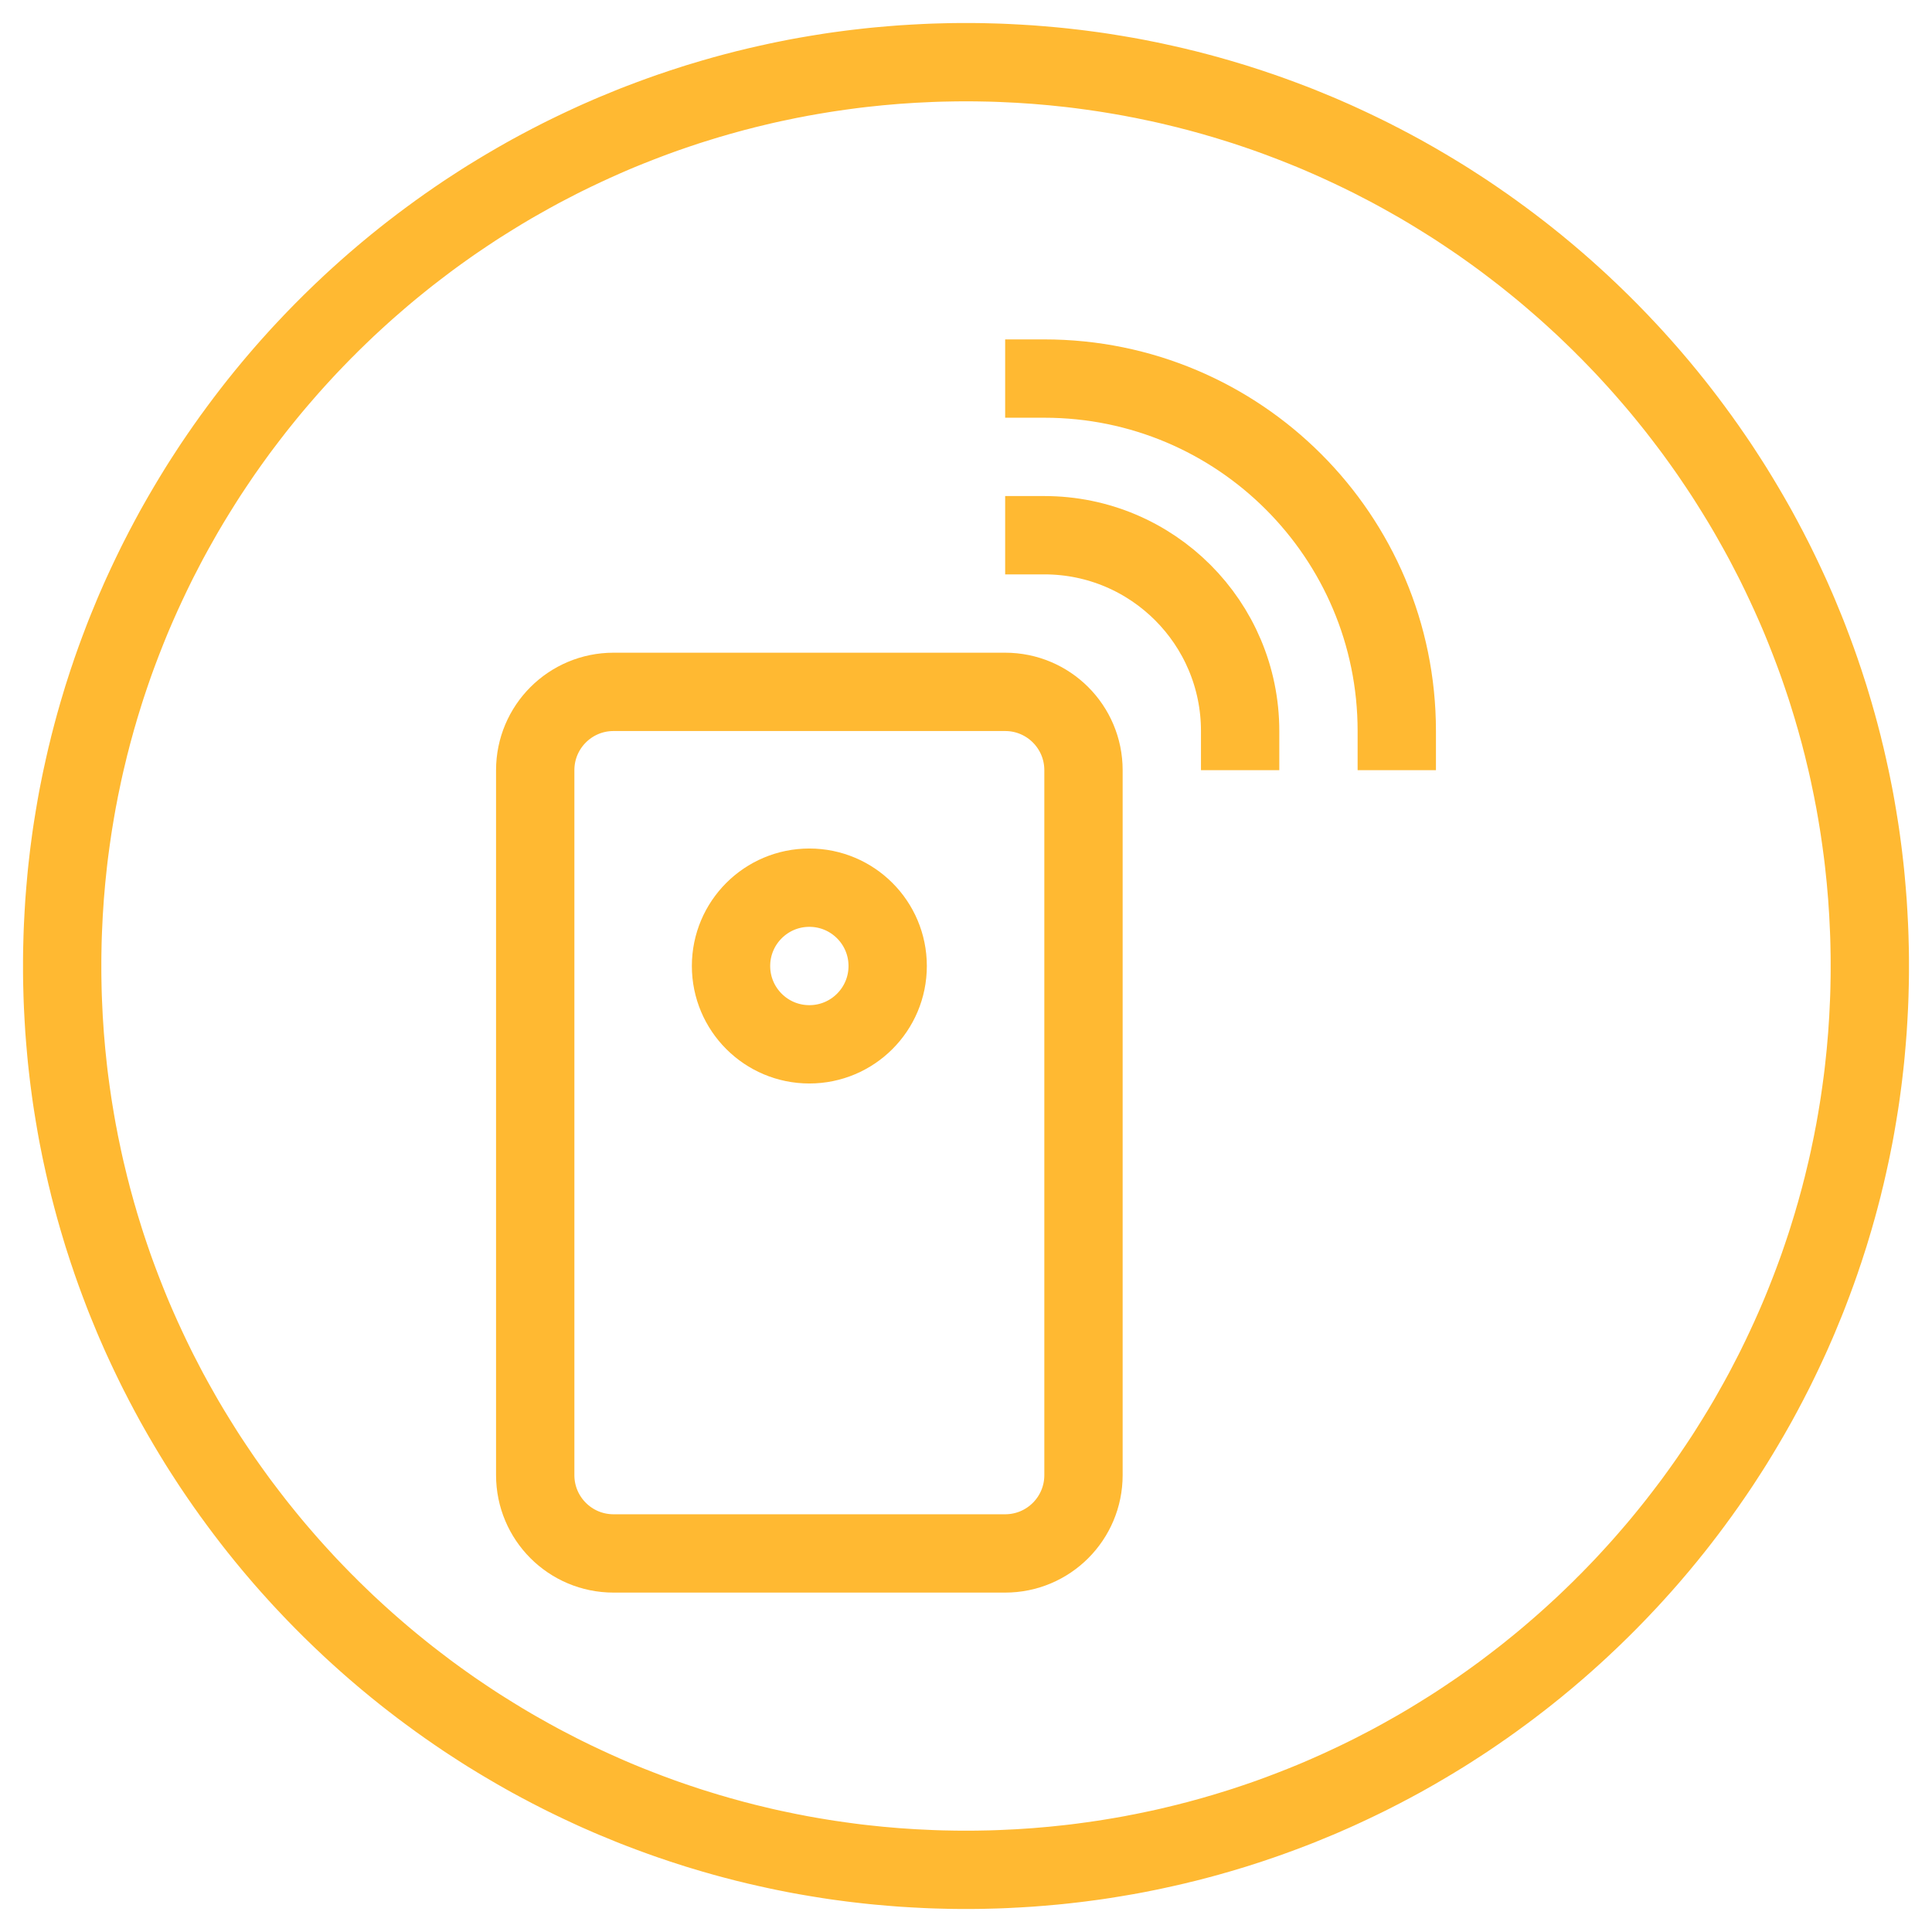
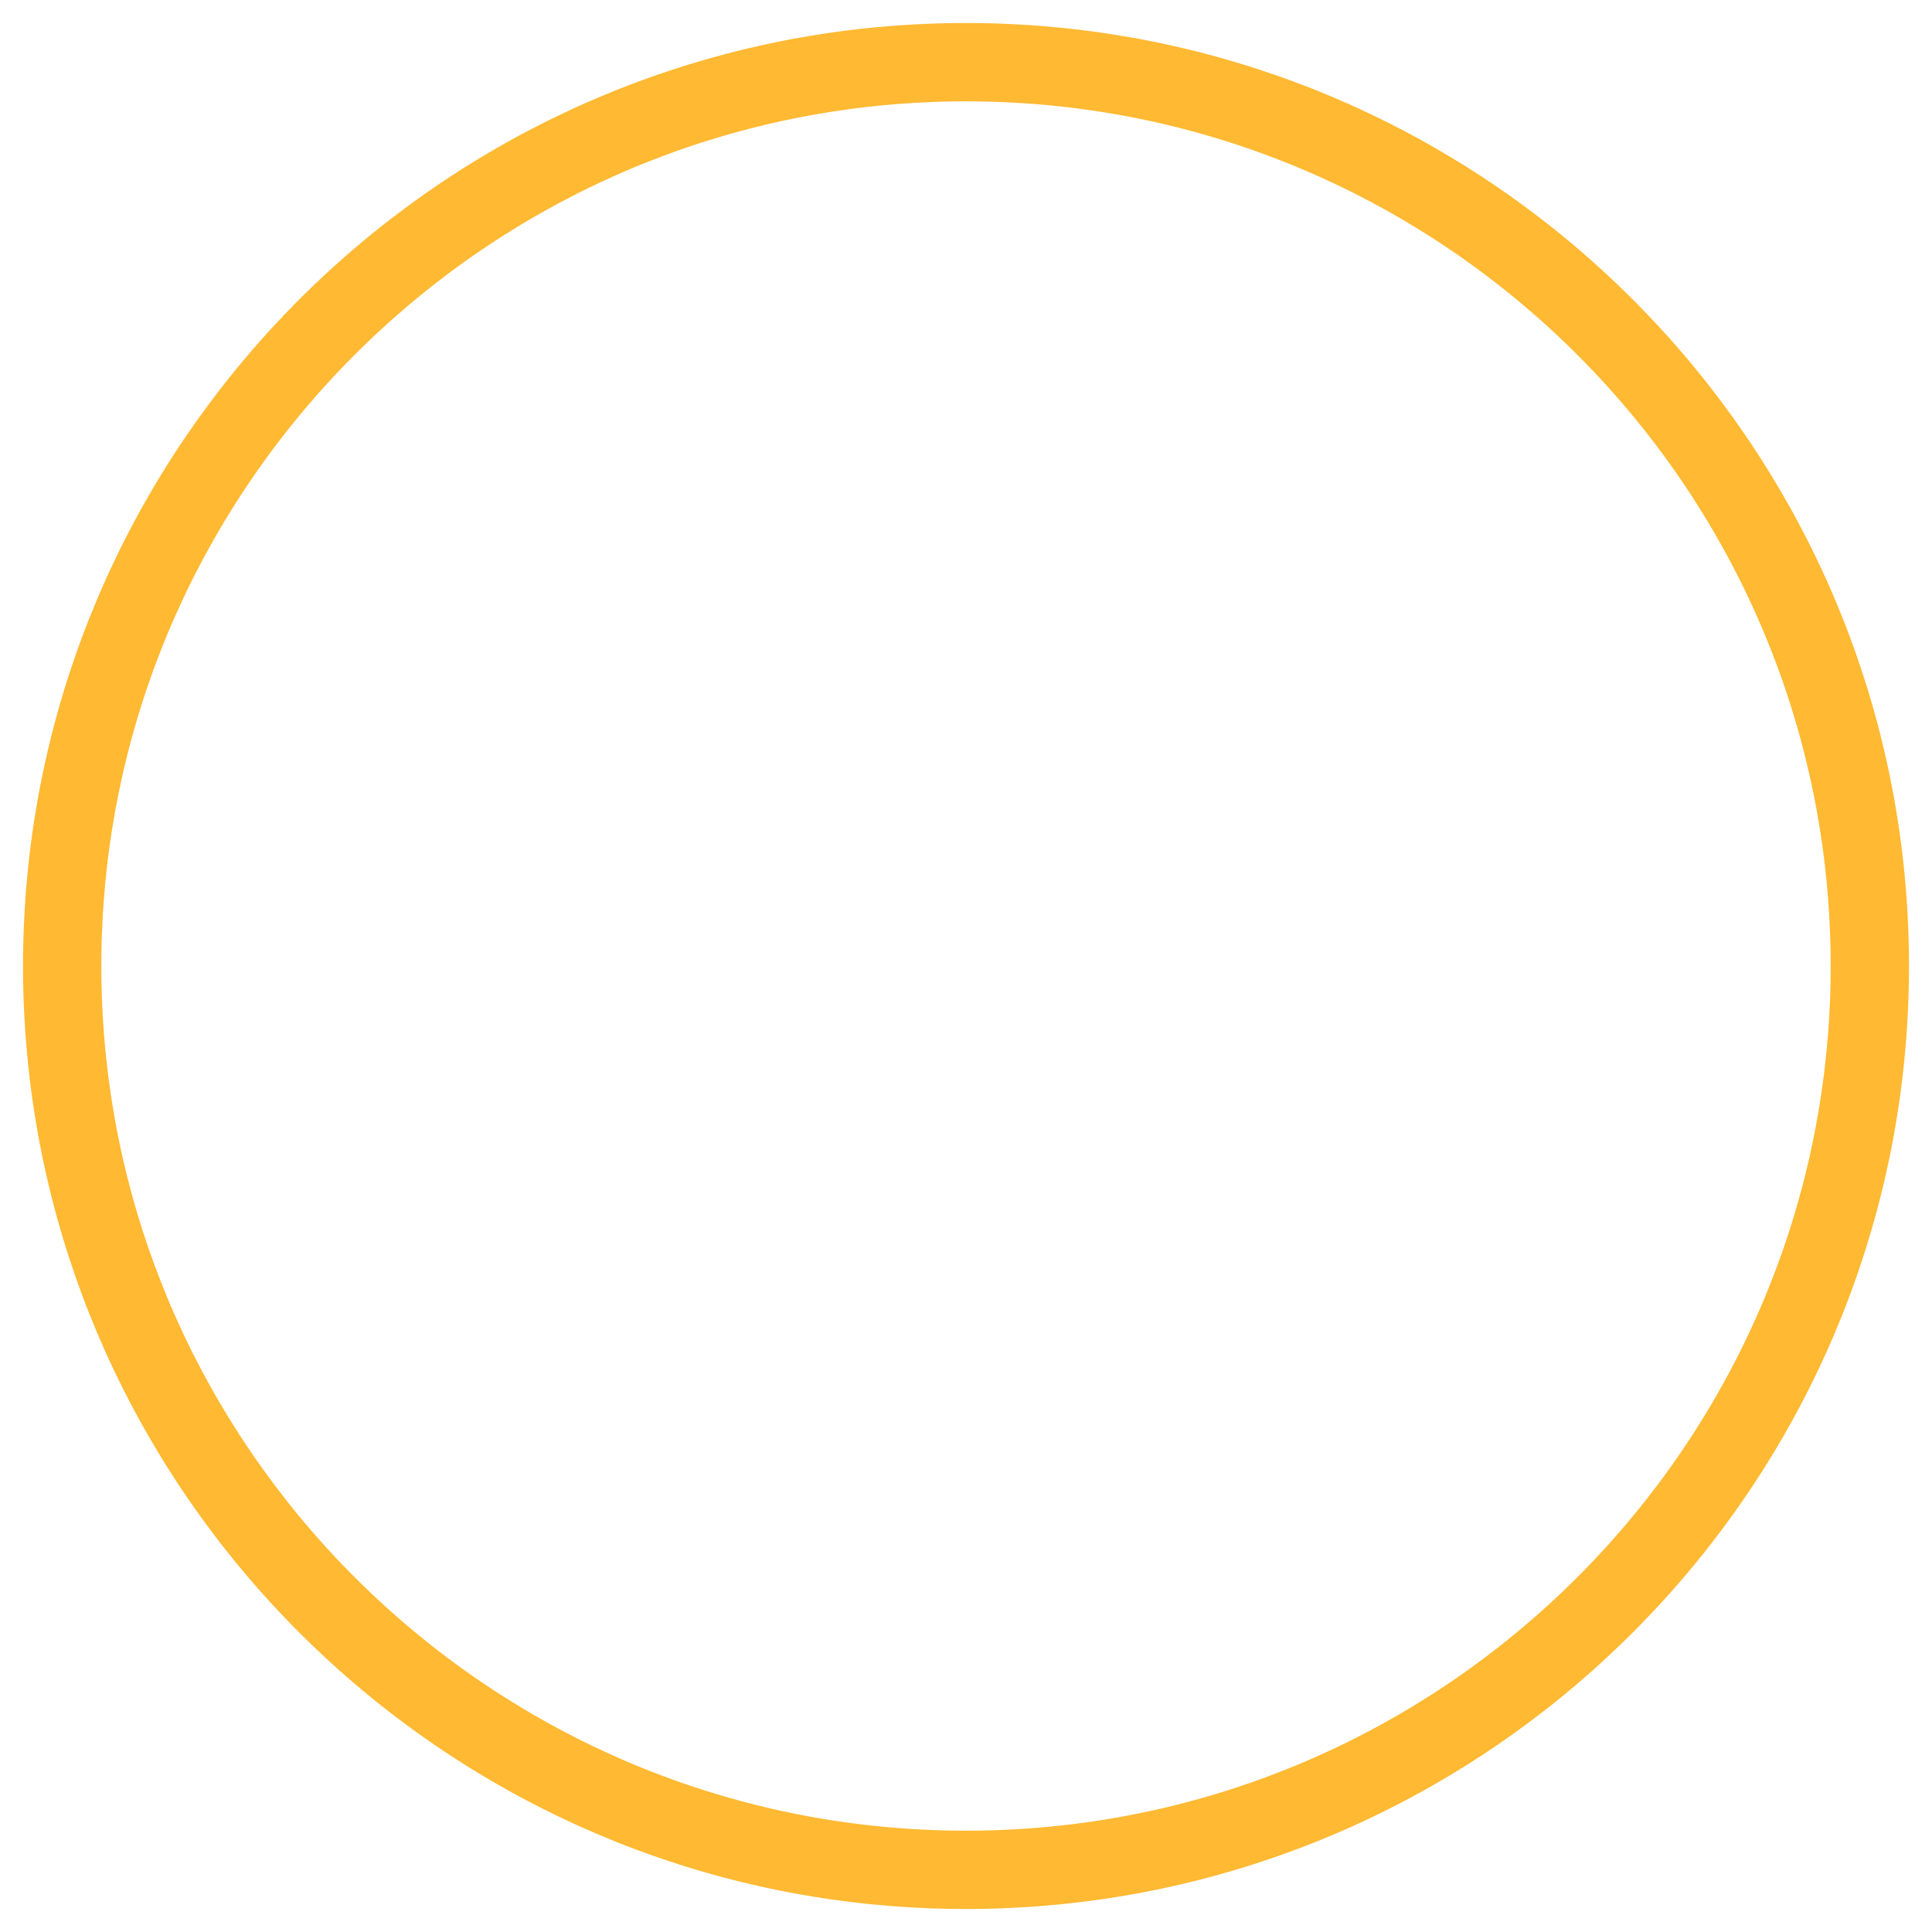
<svg xmlns="http://www.w3.org/2000/svg" width="100%" height="100%" viewBox="0 0 37 37" version="1.1" xml:space="preserve" style="fill-rule:evenodd;clip-rule:evenodd;stroke-linecap:square;stroke-miterlimit:10;">
  <rect x="0" y="0" width="37" height="37" style="fill:none;" />
  <clipPath id="_clip1">
    <rect x="0" y="0" width="37" height="37" />
  </clipPath>
  <g clip-path="url(#_clip1)">
    <path id="icon" d="M18.617,0.441l0.116,0.001l0.117,0.002l0.116,0.003l0.116,0.003l0.116,0.004l0.115,0.005l0.116,0.006l0.115,0.006l0.115,0.007l0.115,0.007l0.115,0.009l0.114,0.009l0.114,0.01l0.114,0.01l0.114,0.011l0.114,0.012l0.113,0.013l0.114,0.013l0.113,0.014l0.113,0.015l0.112,0.015l0.113,0.016l0.112,0.017l0.112,0.018l0.111,0.018l0.112,0.019l0.111,0.019l0.111,0.02l0.111,0.021l0.11,0.022l0.111,0.022l0.11,0.023l0.109,0.024l0.11,0.024l0.109,0.025l0.109,0.025l0.109,0.027l0.109,0.026l0.108,0.028l0.108,0.028l0.108,0.029l0.107,0.029l0.108,0.031l0.106,0.03l0.107,0.032l0.107,0.032l0.106,0.032l0.106,0.034l0.105,0.034l0.105,0.034l0.105,0.036l0.105,0.035l0.105,0.037l0.104,0.037l0.104,0.038l0.103,0.038l0.103,0.039l0.103,0.039l0.103,0.04l0.102,0.041l0.102,0.042l0.102,0.042l0.102,0.042l0.101,0.043l0.1,0.044l0.101,0.044l0.1,0.045l0.1,0.046l0.099,0.046l0.1,0.047l0.098,0.047l0.099,0.048l0.098,0.048l0.098,0.049l0.097,0.05l0.098,0.05l0.096,0.051l0.097,0.051l0.096,0.052l0.096,0.052l0.095,0.053l0.095,0.054l0.095,0.054l0.094,0.055l0.094,0.055l0.094,0.056l0.093,0.056l0.093,0.057l0.093,0.057l0.092,0.058l0.092,0.059l0.091,0.059l0.091,0.059l0.091,0.06l0.09,0.061l0.09,0.061l0.089,0.062l0.09,0.062l0.088,0.063l0.089,0.063l0.087,0.064l0.088,0.064l0.087,0.065l0.087,0.065l0.086,0.066l0.086,0.066l0.086,0.067l0.085,0.067l0.084,0.068l0.085,0.068l0.083,0.069l0.084,0.069l0.083,0.07l0.082,0.07l0.083,0.071l0.081,0.071l0.082,0.072l0.08,0.072l0.081,0.073l0.08,0.073l0.079,0.073l0.079,0.075l0.079,0.074l0.078,0.075l0.078,0.076l0.077,0.075l0.077,0.077l0.077,0.077l0.075,0.077l0.076,0.078l0.075,0.078l0.074,0.079l0.075,0.079l0.073,0.079l0.073,0.08l0.073,0.081l0.072,0.08l0.072,0.082l0.071,0.081l0.071,0.083l0.07,0.082l0.07,0.083l0.069,0.084l0.069,0.083l0.068,0.085l0.068,0.084l0.067,0.085l0.067,0.086l0.066,0.086l0.066,0.086l0.065,0.087l0.065,0.087l0.064,0.088l0.064,0.087l0.063,0.089l0.063,0.088l0.062,0.09l0.062,0.089l0.061,0.09l0.061,0.09l0.06,0.091l0.059,0.091l0.059,0.091l0.059,0.092l0.058,0.092l0.057,0.093l0.057,0.093l0.056,0.093l0.056,0.094l0.055,0.094l0.055,0.094l0.054,0.095l0.054,0.095l0.053,0.095l0.052,0.096l0.052,0.096l0.051,0.097l0.051,0.096l0.05,0.098l0.05,0.097l0.049,0.098l0.048,0.098l0.048,0.099l0.047,0.098l0.047,0.1l0.046,0.099l0.046,0.1l0.045,0.1l0.044,0.101l0.044,0.1l0.043,0.101l0.042,0.102l0.042,0.102l0.042,0.102l0.041,0.102l0.04,0.103l0.039,0.103l0.039,0.103l0.038,0.103l0.038,0.104l0.037,0.104l0.037,0.105l0.035,0.105l0.036,0.105l0.034,0.105l0.034,0.105l0.034,0.106l0.032,0.106l0.032,0.107l0.032,0.107l0.03,0.106l0.031,0.108l0.029,0.107l0.029,0.108l0.028,0.108l0.028,0.108l0.026,0.109l0.027,0.109l0.025,0.109l0.025,0.109l0.024,0.11l0.024,0.109l0.023,0.11l0.022,0.111l0.022,0.11l0.021,0.111l0.02,0.111l0.019,0.111l0.019,0.112l0.018,0.111l0.018,0.112l0.017,0.112l0.016,0.113l0.015,0.112l0.015,0.113l0.014,0.113l0.013,0.114l0.013,0.113l0.012,0.114l0.011,0.114l0.01,0.114l0.01,0.114l0.009,0.114l0.009,0.115l0.007,0.115l0.007,0.115l0.006,0.115l0.006,0.116l0.005,0.115l0.004,0.116l0.003,0.116l0.003,0.116l0.002,0.117l0.001,0.116l0,0.117l0,0.117l-0.001,0.116l-0.002,0.117l-0.003,0.116l-0.003,0.116l-0.004,0.116l-0.005,0.115l-0.006,0.116l-0.006,0.115l-0.007,0.115l-0.007,0.115l-0.009,0.115l-0.009,0.114l-0.01,0.114l-0.01,0.114l-0.011,0.114l-0.012,0.114l-0.013,0.113l-0.013,0.114l-0.014,0.113l-0.015,0.113l-0.015,0.112l-0.016,0.113l-0.017,0.112l-0.018,0.112l-0.018,0.111l-0.019,0.112l-0.019,0.111l-0.02,0.111l-0.021,0.111l-0.022,0.11l-0.022,0.111l-0.023,0.11l-0.024,0.109l-0.024,0.11l-0.025,0.109l-0.025,0.109l-0.027,0.109l-0.026,0.109l-0.028,0.108l-0.028,0.108l-0.029,0.108l-0.029,0.107l-0.031,0.108l-0.03,0.106l-0.032,0.107l-0.032,0.107l-0.032,0.106l-0.034,0.106l-0.034,0.105l-0.034,0.105l-0.036,0.105l-0.035,0.105l-0.037,0.105l-0.037,0.104l-0.038,0.104l-0.038,0.103l-0.039,0.103l-0.039,0.103l-0.04,0.103l-0.041,0.102l-0.042,0.102l-0.042,0.102l-0.042,0.102l-0.043,0.101l-0.044,0.1l-0.044,0.101l-0.045,0.1l-0.046,0.1l-0.046,0.099l-0.047,0.1l-0.047,0.098l-0.048,0.099l-0.048,0.098l-0.049,0.098l-0.05,0.097l-0.05,0.098l-0.051,0.096l-0.051,0.097l-0.052,0.096l-0.052,0.096l-0.053,0.095l-0.054,0.095l-0.054,0.095l-0.055,0.094l-0.055,0.094l-0.056,0.094l-0.056,0.093l-0.057,0.093l-0.057,0.093l-0.058,0.092l-0.059,0.092l-0.059,0.091l-0.059,0.091l-0.06,0.091l-0.061,0.09l-0.061,0.09l-0.062,0.089l-0.062,0.09l-0.063,0.088l-0.063,0.089l-0.064,0.087l-0.064,0.088l-0.065,0.087l-0.065,0.087l-0.066,0.086l-0.066,0.086l-0.067,0.086l-0.067,0.085l-0.068,0.084l-0.068,0.085l-0.069,0.083l-0.069,0.084l-0.07,0.083l-0.07,0.082l-0.071,0.083l-0.071,0.081l-0.072,0.082l-0.072,0.08l-0.073,0.081l-0.073,0.08l-0.073,0.079l-0.075,0.079l-0.074,0.079l-0.075,0.078l-0.076,0.078l-0.075,0.077l-0.077,0.077l-0.077,0.077l-0.077,0.075l-0.078,0.076l-0.078,0.075l-0.079,0.074l-0.079,0.075l-0.079,0.073l-0.08,0.073l-0.081,0.073l-0.08,0.072l-0.082,0.072l-0.081,0.071l-0.083,0.071l-0.082,0.07l-0.083,0.07l-0.084,0.069l-0.083,0.069l-0.085,0.068l-0.084,0.068l-0.085,0.067l-0.086,0.067l-0.086,0.066l-0.086,0.066l-0.087,0.065l-0.087,0.065l-0.088,0.064l-0.087,0.064l-0.089,0.063l-0.088,0.063l-0.09,0.062l-0.089,0.062l-0.09,0.061l-0.09,0.061l-0.091,0.06l-0.091,0.059l-0.091,0.059l-0.092,0.059l-0.092,0.058l-0.093,0.057l-0.093,0.057l-0.093,0.056l-0.094,0.056l-0.094,0.055l-0.094,0.055l-0.095,0.054l-0.095,0.054l-0.095,0.053l-0.096,0.052l-0.096,0.052l-0.097,0.051l-0.096,0.051l-0.098,0.05l-0.097,0.05l-0.098,0.049l-0.098,0.048l-0.099,0.048l-0.098,0.047l-0.1,0.047l-0.099,0.046l-0.1,0.046l-0.1,0.045l-0.101,0.044l-0.1,0.044l-0.101,0.043l-0.102,0.042l-0.102,0.042l-0.102,0.042l-0.102,0.041l-0.103,0.04l-0.103,0.039l-0.103,0.039l-0.103,0.038l-0.104,0.038l-0.104,0.037l-0.105,0.037l-0.105,0.035l-0.105,0.036l-0.105,0.034l-0.105,0.034l-0.106,0.034l-0.106,0.032l-0.107,0.032l-0.107,0.032l-0.106,0.03l-0.108,0.031l-0.107,0.029l-0.108,0.029l-0.108,0.028l-0.108,0.028l-0.109,0.026l-0.109,0.027l-0.109,0.025l-0.109,0.025l-0.11,0.024l-0.109,0.024l-0.11,0.023l-0.111,0.022l-0.11,0.022l-0.111,0.021l-0.111,0.02l-0.111,0.019l-0.112,0.019l-0.111,0.018l-0.112,0.018l-0.112,0.017l-0.113,0.016l-0.112,0.015l-0.113,0.015l-0.113,0.014l-0.114,0.013l-0.113,0.013l-0.114,0.012l-0.114,0.011l-0.114,0.01l-0.114,0.01l-0.114,0.009l-0.115,0.009l-0.115,0.007l-0.115,0.007l-0.115,0.006l-0.116,0.006l-0.115,0.005l-0.116,0.004l-0.116,0.003l-0.116,0.003l-0.117,0.002l-0.116,0.001l-0.117,0l-0.117,0l-0.116,-0.001l-0.117,-0.002l-0.116,-0.003l-0.116,-0.003l-0.116,-0.004l-0.115,-0.005l-0.116,-0.006l-0.115,-0.006l-0.115,-0.007l-0.115,-0.007l-0.115,-0.009l-0.114,-0.009l-0.114,-0.01l-0.114,-0.01l-0.114,-0.011l-0.114,-0.012l-0.113,-0.013l-0.114,-0.013l-0.113,-0.014l-0.113,-0.015l-0.112,-0.015l-0.113,-0.016l-0.112,-0.017l-0.112,-0.018l-0.111,-0.018l-0.112,-0.019l-0.111,-0.019l-0.111,-0.02l-0.111,-0.021l-0.11,-0.022l-0.111,-0.022l-0.11,-0.023l-0.109,-0.024l-0.11,-0.024l-0.109,-0.025l-0.109,-0.025l-0.109,-0.027l-0.109,-0.026l-0.108,-0.028l-0.108,-0.028l-0.108,-0.029l-0.107,-0.029l-0.108,-0.031l-0.106,-0.03l-0.107,-0.032l-0.107,-0.032l-0.106,-0.032l-0.106,-0.034l-0.105,-0.034l-0.105,-0.034l-0.105,-0.036l-0.105,-0.035l-0.105,-0.037l-0.104,-0.037l-0.104,-0.038l-0.103,-0.038l-0.103,-0.039l-0.103,-0.039l-0.103,-0.04l-0.102,-0.041l-0.102,-0.042l-0.102,-0.042l-0.102,-0.042l-0.101,-0.043l-0.1,-0.044l-0.101,-0.044l-0.1,-0.045l-0.1,-0.046l-0.099,-0.046l-0.1,-0.047l-0.098,-0.047l-0.099,-0.048l-0.098,-0.048l-0.098,-0.049l-0.097,-0.05l-0.098,-0.05l-0.096,-0.051l-0.097,-0.051l-0.096,-0.052l-0.096,-0.052l-0.095,-0.053l-0.095,-0.054l-0.095,-0.054l-0.094,-0.055l-0.094,-0.055l-0.094,-0.056l-0.093,-0.056l-0.093,-0.057l-0.093,-0.057l-0.092,-0.058l-0.092,-0.059l-0.091,-0.059l-0.091,-0.059l-0.091,-0.06l-0.09,-0.061l-0.09,-0.061l-0.089,-0.062l-0.09,-0.062l-0.088,-0.063l-0.089,-0.063l-0.087,-0.064l-0.088,-0.064l-0.087,-0.065l-0.087,-0.065l-0.086,-0.066l-0.086,-0.066l-0.086,-0.067l-0.085,-0.067l-0.084,-0.068l-0.085,-0.068l-0.083,-0.069l-0.084,-0.069l-0.083,-0.07l-0.082,-0.07l-0.083,-0.071l-0.081,-0.071l-0.082,-0.072l-0.08,-0.072l-0.081,-0.073l-0.08,-0.073l-0.079,-0.073l-0.079,-0.075l-0.079,-0.074l-0.078,-0.075l-0.078,-0.076l-0.077,-0.075l-0.077,-0.077l-0.077,-0.077l-0.075,-0.077l-0.076,-0.078l-0.075,-0.078l-0.074,-0.079l-0.075,-0.079l-0.073,-0.079l-0.073,-0.08l-0.073,-0.081l-0.072,-0.08l-0.072,-0.082l-0.071,-0.081l-0.071,-0.083l-0.07,-0.082l-0.07,-0.083l-0.069,-0.084l-0.069,-0.083l-0.068,-0.085l-0.068,-0.084l-0.067,-0.085l-0.067,-0.086l-0.066,-0.086l-0.066,-0.086l-0.065,-0.087l-0.065,-0.087l-0.064,-0.088l-0.064,-0.087l-0.063,-0.089l-0.063,-0.088l-0.062,-0.09l-0.062,-0.089l-0.061,-0.09l-0.061,-0.09l-0.06,-0.091l-0.059,-0.091l-0.059,-0.091l-0.059,-0.092l-0.058,-0.092l-0.057,-0.093l-0.057,-0.093l-0.056,-0.093l-0.056,-0.094l-0.055,-0.094l-0.055,-0.094l-0.054,-0.095l-0.054,-0.095l-0.053,-0.095l-0.052,-0.096l-0.052,-0.096l-0.051,-0.097l-0.051,-0.096l-0.05,-0.098l-0.05,-0.097l-0.049,-0.098l-0.048,-0.098l-0.048,-0.099l-0.047,-0.098l-0.047,-0.1l-0.046,-0.099l-0.046,-0.1l-0.045,-0.1l-0.044,-0.101l-0.044,-0.1l-0.043,-0.101l-0.042,-0.102l-0.042,-0.102l-0.042,-0.102l-0.041,-0.102l-0.04,-0.103l-0.039,-0.103l-0.039,-0.103l-0.038,-0.103l-0.038,-0.104l-0.037,-0.104l-0.037,-0.105l-0.035,-0.105l-0.036,-0.105l-0.034,-0.105l-0.034,-0.105l-0.034,-0.106l-0.032,-0.106l-0.032,-0.107l-0.032,-0.107l-0.03,-0.106l-0.031,-0.108l-0.029,-0.107l-0.029,-0.108l-0.028,-0.108l-0.028,-0.108l-0.026,-0.109l-0.027,-0.109l-0.025,-0.109l-0.025,-0.109l-0.024,-0.11l-0.024,-0.109l-0.023,-0.11l-0.022,-0.111l-0.022,-0.11l-0.021,-0.111l-0.02,-0.111l-0.019,-0.111l-0.019,-0.112l-0.018,-0.111l-0.018,-0.112l-0.017,-0.112l-0.016,-0.113l-0.015,-0.112l-0.015,-0.113l-0.014,-0.113l-0.013,-0.114l-0.013,-0.113l-0.012,-0.114l-0.011,-0.114l-0.01,-0.114l-0.01,-0.114l-0.009,-0.114l-0.009,-0.115l-0.007,-0.115l-0.007,-0.115l-0.006,-0.115l-0.006,-0.116l-0.005,-0.115l-0.004,-0.116l-0.003,-0.116l-0.003,-0.116l-0.002,-0.117l-0.001,-0.116l0,-0.117l0,-0.117l0.001,-0.116l0.002,-0.117l0.003,-0.116l0.003,-0.116l0.004,-0.116l0.005,-0.115l0.006,-0.116l0.006,-0.115l0.007,-0.115l0.007,-0.115l0.009,-0.115l0.009,-0.114l0.01,-0.114l0.01,-0.114l0.011,-0.114l0.012,-0.114l0.013,-0.113l0.013,-0.114l0.014,-0.113l0.015,-0.113l0.015,-0.112l0.016,-0.113l0.017,-0.112l0.018,-0.112l0.018,-0.111l0.019,-0.112l0.019,-0.111l0.02,-0.111l0.021,-0.111l0.022,-0.11l0.022,-0.111l0.023,-0.11l0.024,-0.109l0.024,-0.11l0.025,-0.109l0.025,-0.109l0.027,-0.109l0.026,-0.109l0.028,-0.108l0.028,-0.108l0.029,-0.108l0.029,-0.107l0.031,-0.108l0.03,-0.106l0.032,-0.107l0.032,-0.107l0.032,-0.106l0.034,-0.106l0.034,-0.105l0.034,-0.105l0.036,-0.105l0.035,-0.105l0.037,-0.105l0.037,-0.104l0.038,-0.104l0.038,-0.103l0.039,-0.103l0.039,-0.103l0.04,-0.103l0.041,-0.102l0.042,-0.102l0.042,-0.102l0.042,-0.102l0.043,-0.101l0.044,-0.1l0.044,-0.101l0.045,-0.1l0.046,-0.1l0.046,-0.099l0.047,-0.1l0.047,-0.098l0.048,-0.099l0.048,-0.098l0.049,-0.098l0.05,-0.097l0.05,-0.098l0.051,-0.096l0.051,-0.097l0.052,-0.096l0.052,-0.096l0.053,-0.095l0.054,-0.095l0.054,-0.095l0.055,-0.094l0.055,-0.094l0.056,-0.094l0.056,-0.093l0.057,-0.093l0.057,-0.093l0.058,-0.092l0.059,-0.092l0.059,-0.091l0.059,-0.091l0.06,-0.091l0.061,-0.09l0.061,-0.09l0.062,-0.089l0.062,-0.09l0.063,-0.088l0.063,-0.089l0.064,-0.087l0.064,-0.088l0.065,-0.087l0.065,-0.087l0.066,-0.086l0.066,-0.086l0.067,-0.086l0.067,-0.085l0.068,-0.084l0.068,-0.085l0.069,-0.083l0.069,-0.084l0.07,-0.083l0.07,-0.082l0.071,-0.083l0.071,-0.081l0.072,-0.082l0.072,-0.08l0.073,-0.081l0.073,-0.08l0.073,-0.079l0.075,-0.079l0.074,-0.079l0.075,-0.078l0.076,-0.078l0.075,-0.077l0.077,-0.077l0.077,-0.077l0.077,-0.075l0.078,-0.076l0.078,-0.075l0.079,-0.074l0.079,-0.075l0.079,-0.073l0.08,-0.073l0.081,-0.073l0.08,-0.072l0.082,-0.072l0.081,-0.071l0.083,-0.071l0.082,-0.07l0.083,-0.07l0.084,-0.069l0.083,-0.069l0.085,-0.068l0.084,-0.068l0.085,-0.067l0.086,-0.067l0.086,-0.066l0.086,-0.066l0.087,-0.065l0.087,-0.065l0.088,-0.064l0.087,-0.064l0.089,-0.063l0.088,-0.063l0.09,-0.062l0.089,-0.062l0.09,-0.061l0.09,-0.061l0.091,-0.06l0.091,-0.059l0.091,-0.059l0.092,-0.059l0.092,-0.058l0.093,-0.057l0.093,-0.057l0.093,-0.056l0.094,-0.056l0.094,-0.055l0.094,-0.055l0.095,-0.054l0.095,-0.054l0.095,-0.053l0.096,-0.052l0.096,-0.052l0.097,-0.051l0.096,-0.051l0.098,-0.05l0.097,-0.05l0.098,-0.049l0.098,-0.048l0.099,-0.048l0.098,-0.047l0.1,-0.047l0.099,-0.046l0.1,-0.046l0.1,-0.045l0.101,-0.044l0.1,-0.044l0.101,-0.043l0.102,-0.042l0.102,-0.042l0.102,-0.042l0.102,-0.041l0.103,-0.04l0.103,-0.039l0.103,-0.039l0.103,-0.038l0.104,-0.038l0.104,-0.037l0.105,-0.037l0.105,-0.035l0.105,-0.036l0.105,-0.034l0.105,-0.034l0.106,-0.034l0.106,-0.032l0.107,-0.032l0.107,-0.032l0.106,-0.03l0.108,-0.031l0.107,-0.029l0.108,-0.029l0.108,-0.028l0.108,-0.028l0.109,-0.026l0.109,-0.027l0.109,-0.025l0.109,-0.025l0.11,-0.024l0.109,-0.024l0.11,-0.023l0.111,-0.022l0.11,-0.022l0.111,-0.021l0.111,-0.02l0.111,-0.019l0.112,-0.019l0.111,-0.018l0.112,-0.018l0.112,-0.017l0.113,-0.016l0.112,-0.015l0.113,-0.015l0.113,-0.014l0.114,-0.013l0.113,-0.013l0.114,-0.012l0.114,-0.011l0.114,-0.01l0.114,-0.01l0.114,-0.009l0.115,-0.009l0.115,-0.007l0.115,-0.007l0.115,-0.006l0.116,-0.006l0.115,-0.005l0.116,-0.004l0.116,-0.003l0.116,-0.003l0.117,-0.002l0.116,-0.001l0.117,0l0.117,0Zm-0.224,1.5l-0.107,0.001l-0.107,0.002l-0.107,0.002l-0.106,0.003l-0.107,0.004l-0.106,0.005l-0.106,0.005l-0.105,0.005l-0.106,0.007l-0.105,0.007l-0.106,0.007l-0.105,0.009l-0.105,0.009l-0.104,0.009l-0.105,0.011l-0.104,0.011l-0.104,0.011l-0.104,0.012l-0.103,0.013l-0.104,0.014l-0.103,0.014l-0.103,0.015l-0.103,0.015l-0.102,0.016l-0.103,0.017l-0.102,0.017l-0.102,0.018l-0.102,0.018l-0.101,0.02l-0.102,0.019l-0.101,0.021l-0.1,0.021l-0.101,0.021l-0.1,0.022l-0.101,0.023l-0.1,0.024l-0.099,0.024l-0.1,0.024l-0.099,0.026l-0.099,0.025l-0.099,0.027l-0.098,0.027l-0.098,0.027l-0.098,0.029l-0.098,0.028l-0.098,0.03l-0.097,0.03l-0.097,0.03l-0.097,0.031l-0.096,0.032l-0.096,0.032l-0.096,0.033l-0.096,0.033l-0.095,0.034l-0.096,0.035l-0.094,0.035l-0.095,0.036l-0.094,0.036l-0.094,0.037l-0.094,0.037l-0.094,0.038l-0.093,0.038l-0.093,0.039l-0.093,0.04l-0.092,0.04l-0.092,0.041l-0.092,0.041l-0.091,0.042l-0.091,0.042l-0.091,0.043l-0.091,0.043l-0.09,0.044l-0.09,0.044l-0.09,0.045l-0.089,0.046l-0.089,0.046l-0.089,0.046l-0.089,0.047l-0.088,0.048l-0.088,0.048l-0.087,0.049l-0.087,0.049l-0.087,0.049l-0.087,0.05l-0.086,0.051l-0.086,0.051l-0.085,0.052l-0.085,0.052l-0.085,0.053l-0.085,0.053l-0.084,0.053l-0.084,0.054l-0.083,0.055l-0.083,0.055l-0.083,0.056l-0.083,0.056l-0.082,0.056l-0.081,0.057l-0.082,0.058l-0.081,0.058l-0.08,0.058l-0.081,0.059l-0.08,0.06l-0.079,0.06l-0.079,0.06l-0.079,0.061l-0.079,0.061l-0.078,0.062l-0.077,0.062l-0.078,0.063l-0.077,0.063l-0.076,0.063l-0.076,0.064l-0.076,0.065l-0.075,0.065l-0.075,0.065l-0.075,0.066l-0.074,0.066l-0.074,0.067l-0.073,0.067l-0.073,0.067l-0.073,0.068l-0.072,0.069l-0.072,0.069l-0.071,0.069l-0.071,0.069l-0.07,0.071l-0.071,0.07l-0.069,0.071l-0.069,0.071l-0.069,0.072l-0.069,0.072l-0.068,0.073l-0.067,0.073l-0.067,0.073l-0.067,0.074l-0.066,0.074l-0.066,0.075l-0.065,0.075l-0.065,0.075l-0.065,0.076l-0.064,0.076l-0.063,0.076l-0.063,0.077l-0.063,0.078l-0.062,0.077l-0.062,0.078l-0.061,0.079l-0.061,0.079l-0.06,0.079l-0.06,0.079l-0.06,0.08l-0.059,0.081l-0.058,0.08l-0.058,0.081l-0.058,0.082l-0.057,0.081l-0.056,0.082l-0.056,0.083l-0.056,0.083l-0.055,0.083l-0.055,0.083l-0.054,0.084l-0.053,0.084l-0.053,0.085l-0.053,0.085l-0.052,0.085l-0.052,0.085l-0.051,0.086l-0.051,0.086l-0.05,0.087l-0.049,0.087l-0.049,0.087l-0.049,0.087l-0.048,0.088l-0.048,0.088l-0.047,0.089l-0.046,0.089l-0.046,0.089l-0.046,0.089l-0.045,0.09l-0.044,0.09l-0.044,0.09l-0.043,0.091l-0.043,0.091l-0.042,0.091l-0.042,0.091l-0.041,0.092l-0.041,0.092l-0.04,0.092l-0.04,0.093l-0.039,0.093l-0.038,0.093l-0.038,0.094l-0.037,0.094l-0.037,0.094l-0.036,0.094l-0.036,0.095l-0.035,0.094l-0.035,0.096l-0.034,0.095l-0.033,0.096l-0.033,0.096l-0.032,0.096l-0.032,0.096l-0.031,0.097l-0.03,0.097l-0.03,0.097l-0.03,0.098l-0.028,0.098l-0.029,0.098l-0.027,0.098l-0.027,0.098l-0.027,0.099l-0.025,0.099l-0.026,0.099l-0.024,0.1l-0.024,0.099l-0.024,0.1l-0.023,0.101l-0.022,0.1l-0.021,0.101l-0.021,0.1l-0.021,0.101l-0.019,0.102l-0.02,0.101l-0.018,0.102l-0.018,0.102l-0.017,0.102l-0.017,0.103l-0.016,0.102l-0.015,0.103l-0.015,0.103l-0.014,0.103l-0.014,0.104l-0.013,0.103l-0.012,0.104l-0.011,0.104l-0.011,0.104l-0.011,0.105l-0.009,0.104l-0.009,0.105l-0.009,0.105l-0.007,0.106l-0.007,0.105l-0.007,0.106l-0.005,0.105l-0.005,0.106l-0.005,0.106l-0.004,0.107l-0.003,0.106l-0.002,0.107l-0.002,0.107l-0.001,0.107l0,0.107l0,0.107l0.001,0.107l0.002,0.107l0.002,0.107l0.003,0.106l0.004,0.107l0.005,0.106l0.005,0.106l0.005,0.105l0.007,0.106l0.007,0.105l0.007,0.106l0.009,0.105l0.009,0.105l0.009,0.104l0.011,0.105l0.011,0.104l0.011,0.104l0.012,0.104l0.013,0.103l0.014,0.104l0.014,0.103l0.015,0.103l0.015,0.103l0.016,0.102l0.017,0.103l0.017,0.102l0.018,0.102l0.018,0.102l0.02,0.101l0.019,0.102l0.021,0.101l0.021,0.1l0.021,0.101l0.022,0.1l0.023,0.101l0.024,0.1l0.024,0.099l0.024,0.1l0.026,0.099l0.025,0.099l0.027,0.099l0.027,0.098l0.027,0.098l0.029,0.098l0.028,0.098l0.03,0.098l0.03,0.097l0.03,0.097l0.031,0.097l0.032,0.096l0.032,0.096l0.033,0.096l0.033,0.096l0.034,0.095l0.035,0.096l0.035,0.094l0.036,0.095l0.036,0.094l0.037,0.094l0.037,0.094l0.038,0.094l0.038,0.093l0.039,0.093l0.04,0.093l0.04,0.092l0.041,0.092l0.041,0.092l0.042,0.091l0.042,0.091l0.043,0.091l0.043,0.091l0.044,0.09l0.044,0.09l0.045,0.09l0.046,0.089l0.046,0.089l0.046,0.089l0.047,0.089l0.048,0.088l0.048,0.088l0.049,0.087l0.049,0.087l0.049,0.087l0.05,0.087l0.051,0.086l0.051,0.086l0.052,0.085l0.052,0.085l0.053,0.085l0.053,0.085l0.053,0.084l0.054,0.084l0.055,0.083l0.055,0.083l0.056,0.083l0.056,0.083l0.056,0.082l0.057,0.081l0.058,0.082l0.058,0.081l0.058,0.08l0.059,0.081l0.06,0.08l0.06,0.079l0.06,0.079l0.061,0.079l0.061,0.079l0.062,0.078l0.062,0.077l0.063,0.078l0.063,0.077l0.063,0.076l0.064,0.076l0.065,0.076l0.065,0.075l0.065,0.075l0.066,0.075l0.066,0.074l0.067,0.074l0.067,0.073l0.067,0.073l0.068,0.073l0.069,0.072l0.069,0.072l0.069,0.071l0.069,0.071l0.071,0.07l0.07,0.071l0.071,0.069l0.071,0.069l0.072,0.069l0.072,0.069l0.073,0.068l0.073,0.067l0.073,0.067l0.074,0.067l0.074,0.066l0.075,0.066l0.075,0.065l0.075,0.065l0.076,0.065l0.076,0.064l0.076,0.063l0.077,0.063l0.078,0.063l0.077,0.062l0.078,0.062l0.079,0.061l0.079,0.061l0.079,0.06l0.079,0.06l0.08,0.06l0.081,0.059l0.08,0.058l0.081,0.058l0.082,0.058l0.081,0.057l0.082,0.056l0.083,0.056l0.083,0.056l0.083,0.055l0.083,0.055l0.084,0.054l0.084,0.053l0.085,0.053l0.085,0.053l0.085,0.052l0.085,0.052l0.086,0.051l0.086,0.051l0.087,0.05l0.087,0.049l0.087,0.049l0.087,0.049l0.088,0.048l0.088,0.048l0.089,0.047l0.089,0.046l0.089,0.046l0.089,0.046l0.09,0.045l0.09,0.044l0.09,0.044l0.091,0.043l0.091,0.043l0.091,0.042l0.091,0.042l0.092,0.041l0.092,0.041l0.092,0.04l0.093,0.04l0.093,0.039l0.093,0.038l0.094,0.038l0.094,0.037l0.094,0.037l0.094,0.036l0.095,0.036l0.094,0.035l0.096,0.035l0.095,0.034l0.096,0.033l0.096,0.033l0.096,0.032l0.096,0.032l0.097,0.031l0.097,0.03l0.097,0.03l0.098,0.03l0.098,0.028l0.098,0.029l0.098,0.027l0.098,0.027l0.099,0.027l0.099,0.025l0.099,0.026l0.1,0.024l0.099,0.024l0.1,0.024l0.101,0.023l0.1,0.022l0.101,0.021l0.1,0.021l0.102,0.021l0.101,0.019l0.101,0.02l0.102,0.018l0.102,0.018l0.102,0.017l0.103,0.017l0.102,0.016l0.103,0.015l0.103,0.015l0.103,0.014l0.104,0.014l0.103,0.013l0.104,0.012l0.104,0.011l0.104,0.011l0.105,0.011l0.105,0.009l0.104,0.009l0.105,0.009l0.106,0.007l0.105,0.007l0.106,0.007l0.105,0.005l0.106,0.005l0.106,0.005l0.107,0.004l0.106,0.003l0.107,0.002l0.107,0.002l0.107,0.001l0.107,0l0.107,0l0.107,-0.001l0.107,-0.002l0.107,-0.002l0.106,-0.003l0.107,-0.004l0.106,-0.005l0.106,-0.005l0.105,-0.005l0.106,-0.007l0.105,-0.007l0.106,-0.007l0.105,-0.009l0.104,-0.009l0.105,-0.009l0.105,-0.011l0.104,-0.011l0.104,-0.011l0.104,-0.012l0.103,-0.013l0.104,-0.014l0.103,-0.014l0.103,-0.015l0.103,-0.015l0.102,-0.016l0.103,-0.017l0.102,-0.017l0.102,-0.018l0.102,-0.018l0.101,-0.02l0.101,-0.019l0.102,-0.021l0.1,-0.021l0.101,-0.021l0.1,-0.022l0.101,-0.023l0.1,-0.024l0.099,-0.024l0.1,-0.024l0.099,-0.026l0.099,-0.025l0.099,-0.027l0.098,-0.027l0.098,-0.027l0.098,-0.029l0.098,-0.028l0.098,-0.03l0.097,-0.03l0.097,-0.03l0.097,-0.031l0.096,-0.032l0.096,-0.032l0.096,-0.033l0.096,-0.033l0.095,-0.034l0.096,-0.035l0.094,-0.035l0.095,-0.036l0.094,-0.036l0.094,-0.037l0.094,-0.037l0.094,-0.038l0.093,-0.038l0.093,-0.039l0.093,-0.04l0.092,-0.04l0.092,-0.041l0.092,-0.041l0.091,-0.042l0.091,-0.042l0.091,-0.043l0.091,-0.043l0.09,-0.044l0.09,-0.044l0.09,-0.045l0.089,-0.046l0.089,-0.046l0.089,-0.046l0.089,-0.047l0.088,-0.048l0.088,-0.048l0.087,-0.049l0.087,-0.049l0.087,-0.049l0.087,-0.05l0.086,-0.051l0.086,-0.051l0.085,-0.052l0.085,-0.052l0.085,-0.053l0.085,-0.053l0.084,-0.053l0.084,-0.054l0.083,-0.055l0.083,-0.055l0.083,-0.056l0.083,-0.056l0.082,-0.056l0.081,-0.057l0.082,-0.058l0.081,-0.058l0.08,-0.058l0.081,-0.059l0.08,-0.06l0.079,-0.06l0.079,-0.06l0.079,-0.061l0.079,-0.061l0.078,-0.062l0.077,-0.062l0.078,-0.063l0.077,-0.063l0.076,-0.063l0.076,-0.064l0.076,-0.065l0.075,-0.065l0.075,-0.065l0.075,-0.066l0.074,-0.066l0.074,-0.067l0.073,-0.067l0.073,-0.067l0.073,-0.068l0.072,-0.069l0.072,-0.069l0.071,-0.069l0.071,-0.069l0.07,-0.071l0.071,-0.07l0.069,-0.071l0.069,-0.071l0.069,-0.072l0.069,-0.072l0.068,-0.073l0.067,-0.073l0.067,-0.073l0.067,-0.074l0.066,-0.074l0.066,-0.075l0.065,-0.075l0.065,-0.075l0.065,-0.076l0.064,-0.076l0.063,-0.076l0.063,-0.077l0.063,-0.078l0.062,-0.077l0.062,-0.078l0.061,-0.079l0.061,-0.079l0.06,-0.079l0.06,-0.079l0.06,-0.08l0.059,-0.081l0.058,-0.08l0.058,-0.081l0.058,-0.082l0.057,-0.081l0.056,-0.082l0.056,-0.083l0.056,-0.083l0.055,-0.083l0.055,-0.083l0.054,-0.084l0.053,-0.084l0.053,-0.085l0.053,-0.085l0.052,-0.085l0.052,-0.085l0.051,-0.086l0.051,-0.086l0.05,-0.087l0.049,-0.087l0.049,-0.087l0.049,-0.087l0.048,-0.088l0.048,-0.088l0.047,-0.089l0.046,-0.089l0.046,-0.089l0.046,-0.089l0.045,-0.09l0.044,-0.09l0.044,-0.09l0.043,-0.091l0.043,-0.091l0.042,-0.091l0.042,-0.091l0.041,-0.092l0.041,-0.092l0.04,-0.092l0.04,-0.093l0.039,-0.093l0.038,-0.093l0.038,-0.094l0.037,-0.094l0.037,-0.094l0.036,-0.094l0.036,-0.095l0.035,-0.094l0.035,-0.096l0.034,-0.095l0.033,-0.096l0.033,-0.096l0.032,-0.096l0.032,-0.096l0.031,-0.097l0.03,-0.097l0.03,-0.097l0.03,-0.098l0.028,-0.098l0.029,-0.098l0.027,-0.098l0.027,-0.098l0.027,-0.099l0.025,-0.099l0.026,-0.099l0.024,-0.1l0.024,-0.099l0.024,-0.1l0.023,-0.101l0.022,-0.1l0.021,-0.101l0.021,-0.1l0.021,-0.102l0.019,-0.101l0.02,-0.101l0.018,-0.102l0.018,-0.102l0.017,-0.102l0.017,-0.103l0.016,-0.102l0.015,-0.103l0.015,-0.103l0.014,-0.103l0.014,-0.104l0.013,-0.103l0.012,-0.104l0.011,-0.104l0.011,-0.104l0.011,-0.105l0.009,-0.105l0.009,-0.104l0.009,-0.105l0.007,-0.106l0.007,-0.105l0.007,-0.106l0.005,-0.105l0.005,-0.106l0.005,-0.106l0.004,-0.107l0.003,-0.106l0.002,-0.107l0.002,-0.107l0.001,-0.107l0,-0.107l0,-0.107l-0.001,-0.107l-0.002,-0.107l-0.002,-0.107l-0.003,-0.106l-0.004,-0.107l-0.005,-0.106l-0.005,-0.106l-0.005,-0.105l-0.007,-0.106l-0.007,-0.105l-0.007,-0.106l-0.009,-0.105l-0.009,-0.104l-0.009,-0.105l-0.011,-0.105l-0.011,-0.104l-0.011,-0.104l-0.012,-0.104l-0.013,-0.103l-0.014,-0.104l-0.014,-0.103l-0.015,-0.103l-0.015,-0.103l-0.016,-0.102l-0.017,-0.103l-0.017,-0.102l-0.018,-0.102l-0.018,-0.102l-0.02,-0.101l-0.019,-0.101l-0.021,-0.102l-0.021,-0.1l-0.021,-0.101l-0.022,-0.1l-0.023,-0.101l-0.024,-0.1l-0.024,-0.099l-0.024,-0.1l-0.026,-0.099l-0.025,-0.099l-0.027,-0.099l-0.027,-0.098l-0.027,-0.098l-0.029,-0.098l-0.028,-0.098l-0.03,-0.098l-0.03,-0.097l-0.03,-0.097l-0.031,-0.097l-0.032,-0.096l-0.032,-0.096l-0.033,-0.096l-0.033,-0.096l-0.034,-0.095l-0.035,-0.096l-0.035,-0.094l-0.036,-0.095l-0.036,-0.094l-0.037,-0.094l-0.037,-0.094l-0.038,-0.094l-0.038,-0.093l-0.039,-0.093l-0.04,-0.093l-0.04,-0.092l-0.041,-0.092l-0.041,-0.092l-0.042,-0.091l-0.042,-0.091l-0.043,-0.091l-0.043,-0.091l-0.044,-0.09l-0.044,-0.09l-0.045,-0.09l-0.046,-0.089l-0.046,-0.089l-0.046,-0.089l-0.047,-0.089l-0.048,-0.088l-0.048,-0.088l-0.049,-0.087l-0.049,-0.087l-0.049,-0.087l-0.05,-0.087l-0.051,-0.086l-0.051,-0.086l-0.052,-0.085l-0.052,-0.085l-0.053,-0.085l-0.053,-0.085l-0.053,-0.084l-0.054,-0.084l-0.055,-0.083l-0.055,-0.083l-0.056,-0.083l-0.056,-0.083l-0.056,-0.082l-0.057,-0.081l-0.058,-0.082l-0.058,-0.081l-0.058,-0.08l-0.059,-0.081l-0.06,-0.08l-0.06,-0.079l-0.06,-0.079l-0.061,-0.079l-0.061,-0.079l-0.062,-0.078l-0.062,-0.077l-0.063,-0.078l-0.063,-0.077l-0.063,-0.076l-0.064,-0.076l-0.065,-0.076l-0.065,-0.075l-0.065,-0.075l-0.066,-0.075l-0.066,-0.074l-0.067,-0.074l-0.067,-0.073l-0.067,-0.073l-0.068,-0.073l-0.069,-0.072l-0.069,-0.072l-0.069,-0.071l-0.069,-0.071l-0.071,-0.07l-0.07,-0.071l-0.071,-0.069l-0.071,-0.069l-0.072,-0.069l-0.072,-0.069l-0.073,-0.068l-0.073,-0.067l-0.073,-0.067l-0.074,-0.067l-0.074,-0.066l-0.075,-0.066l-0.075,-0.065l-0.075,-0.065l-0.076,-0.065l-0.076,-0.064l-0.076,-0.063l-0.077,-0.063l-0.078,-0.063l-0.077,-0.062l-0.078,-0.062l-0.079,-0.061l-0.079,-0.061l-0.079,-0.06l-0.079,-0.06l-0.08,-0.06l-0.081,-0.059l-0.08,-0.058l-0.081,-0.058l-0.082,-0.058l-0.081,-0.057l-0.082,-0.056l-0.083,-0.056l-0.083,-0.056l-0.083,-0.055l-0.083,-0.055l-0.084,-0.054l-0.084,-0.053l-0.085,-0.053l-0.085,-0.053l-0.085,-0.052l-0.085,-0.052l-0.086,-0.051l-0.086,-0.051l-0.087,-0.05l-0.087,-0.049l-0.087,-0.049l-0.087,-0.049l-0.088,-0.048l-0.088,-0.048l-0.089,-0.047l-0.089,-0.046l-0.089,-0.046l-0.089,-0.046l-0.09,-0.045l-0.09,-0.044l-0.09,-0.044l-0.091,-0.043l-0.091,-0.043l-0.091,-0.042l-0.091,-0.042l-0.092,-0.041l-0.092,-0.041l-0.092,-0.04l-0.093,-0.04l-0.093,-0.039l-0.093,-0.038l-0.094,-0.038l-0.094,-0.037l-0.094,-0.037l-0.094,-0.036l-0.095,-0.036l-0.094,-0.035l-0.096,-0.035l-0.095,-0.034l-0.096,-0.033l-0.096,-0.033l-0.096,-0.032l-0.096,-0.032l-0.097,-0.031l-0.097,-0.03l-0.097,-0.03l-0.098,-0.03l-0.098,-0.028l-0.098,-0.029l-0.098,-0.027l-0.098,-0.027l-0.099,-0.027l-0.099,-0.025l-0.099,-0.026l-0.1,-0.024l-0.099,-0.024l-0.1,-0.024l-0.101,-0.023l-0.1,-0.022l-0.101,-0.021l-0.1,-0.021l-0.101,-0.021l-0.102,-0.019l-0.101,-0.02l-0.102,-0.018l-0.102,-0.018l-0.102,-0.017l-0.103,-0.017l-0.102,-0.016l-0.103,-0.015l-0.103,-0.015l-0.103,-0.014l-0.104,-0.014l-0.103,-0.013l-0.104,-0.012l-0.104,-0.011l-0.104,-0.011l-0.105,-0.011l-0.104,-0.009l-0.105,-0.009l-0.105,-0.009l-0.106,-0.007l-0.105,-0.007l-0.106,-0.007l-0.105,-0.005l-0.106,-0.005l-0.106,-0.005l-0.107,-0.004l-0.106,-0.003l-0.107,-0.002l-0.107,-0.002l-0.107,-0.001l-0.107,0l-0.107,0Z" style="fill:#ffb932;" />
    <clipPath id="_clip2">
-       <rect x="6.5" y="6.5" width="24" height="24" />
-     </clipPath>
+       </clipPath>
    <g clip-path="url(#_clip2)">
      <g>
-         <path d="M19.25,29.75l-7.5,0c-0.829,0 -1.5,-0.671 -1.5,-1.5l0,-13.5c0,-0.829 0.671,-1.5 1.5,-1.5l7.5,0c0.829,0 1.5,0.671 1.5,1.5l0,13.5c0,0.829 -0.671,1.5 -1.5,1.5Z" style="fill:none;stroke:#ffb932;stroke-width:1.5px;" />
-         <path d="M23.75,14c0,-2.071 -1.679,-3.75 -3.75,-3.75" style="fill:none;stroke:#ffb932;stroke-width:1.5px;" />
        <path d="M26.75,14c0,-3.728 -3.022,-6.75 -6.75,-6.75" style="fill:none;stroke:#ffb932;stroke-width:1.5px;" />
-         <circle cx="15.5" cy="18.5" r="1.5" style="fill:none;stroke:#ffb932;stroke-width:1.5px;" />
      </g>
    </g>
  </g>
</svg>